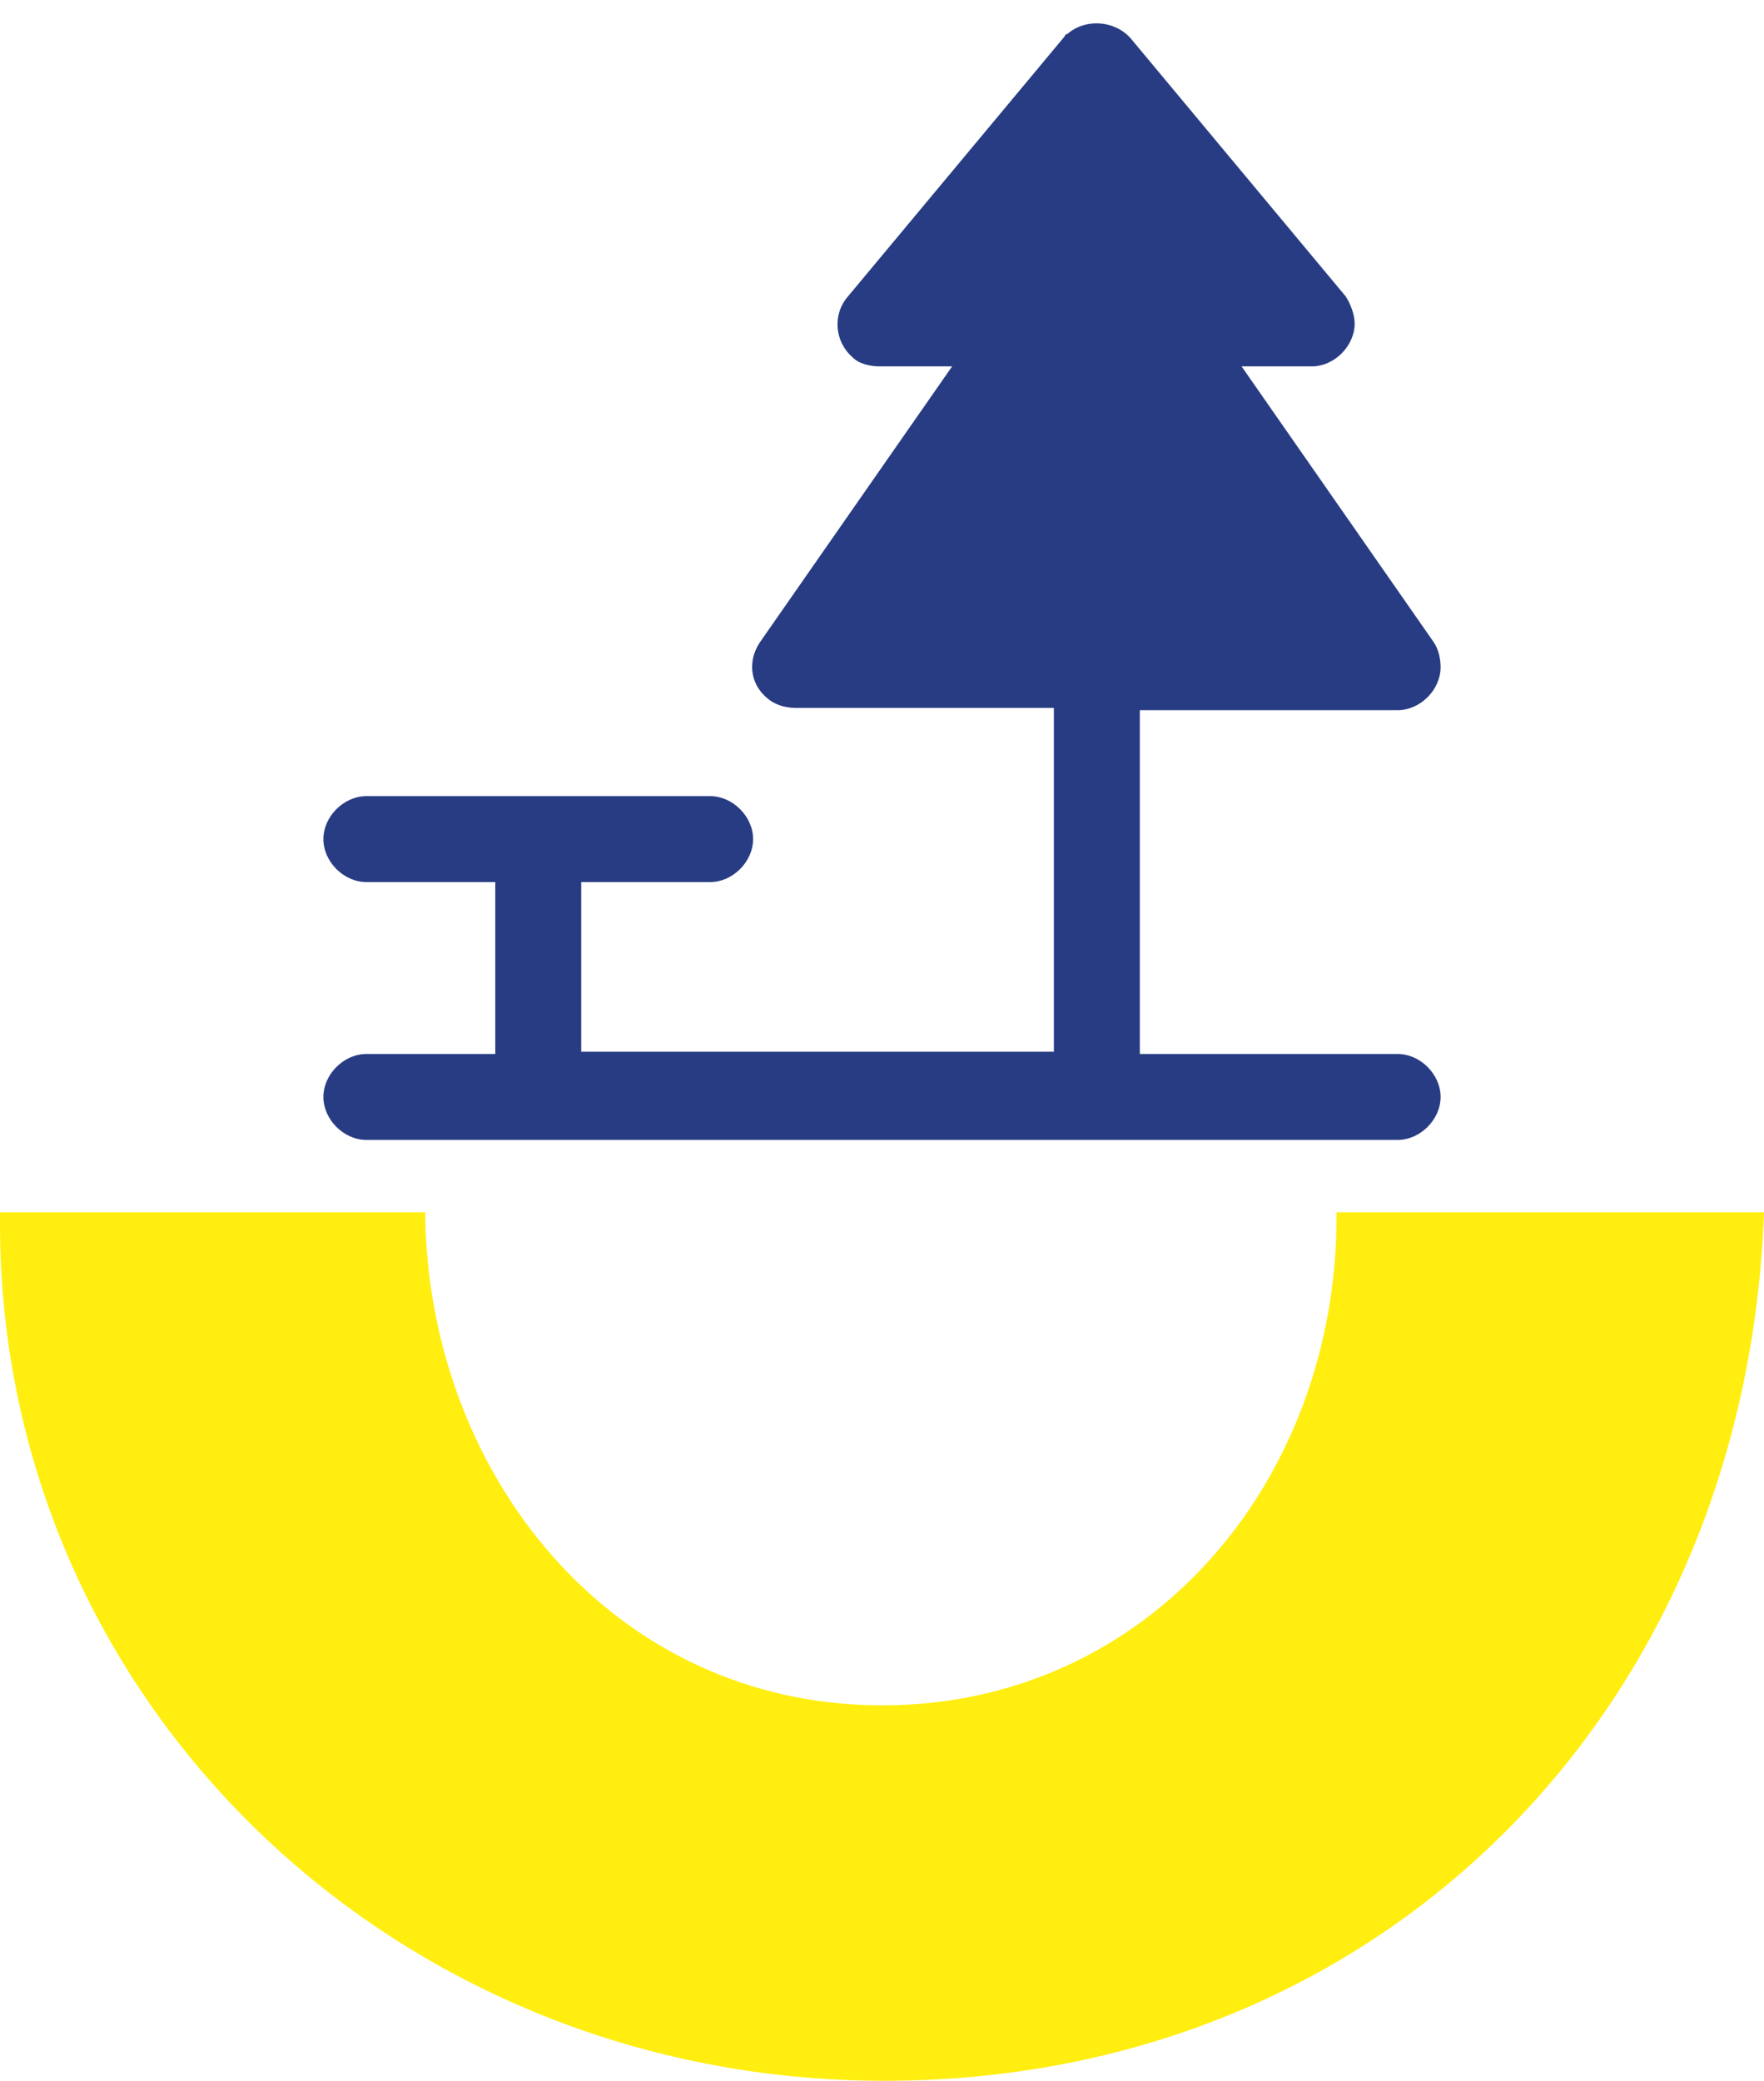
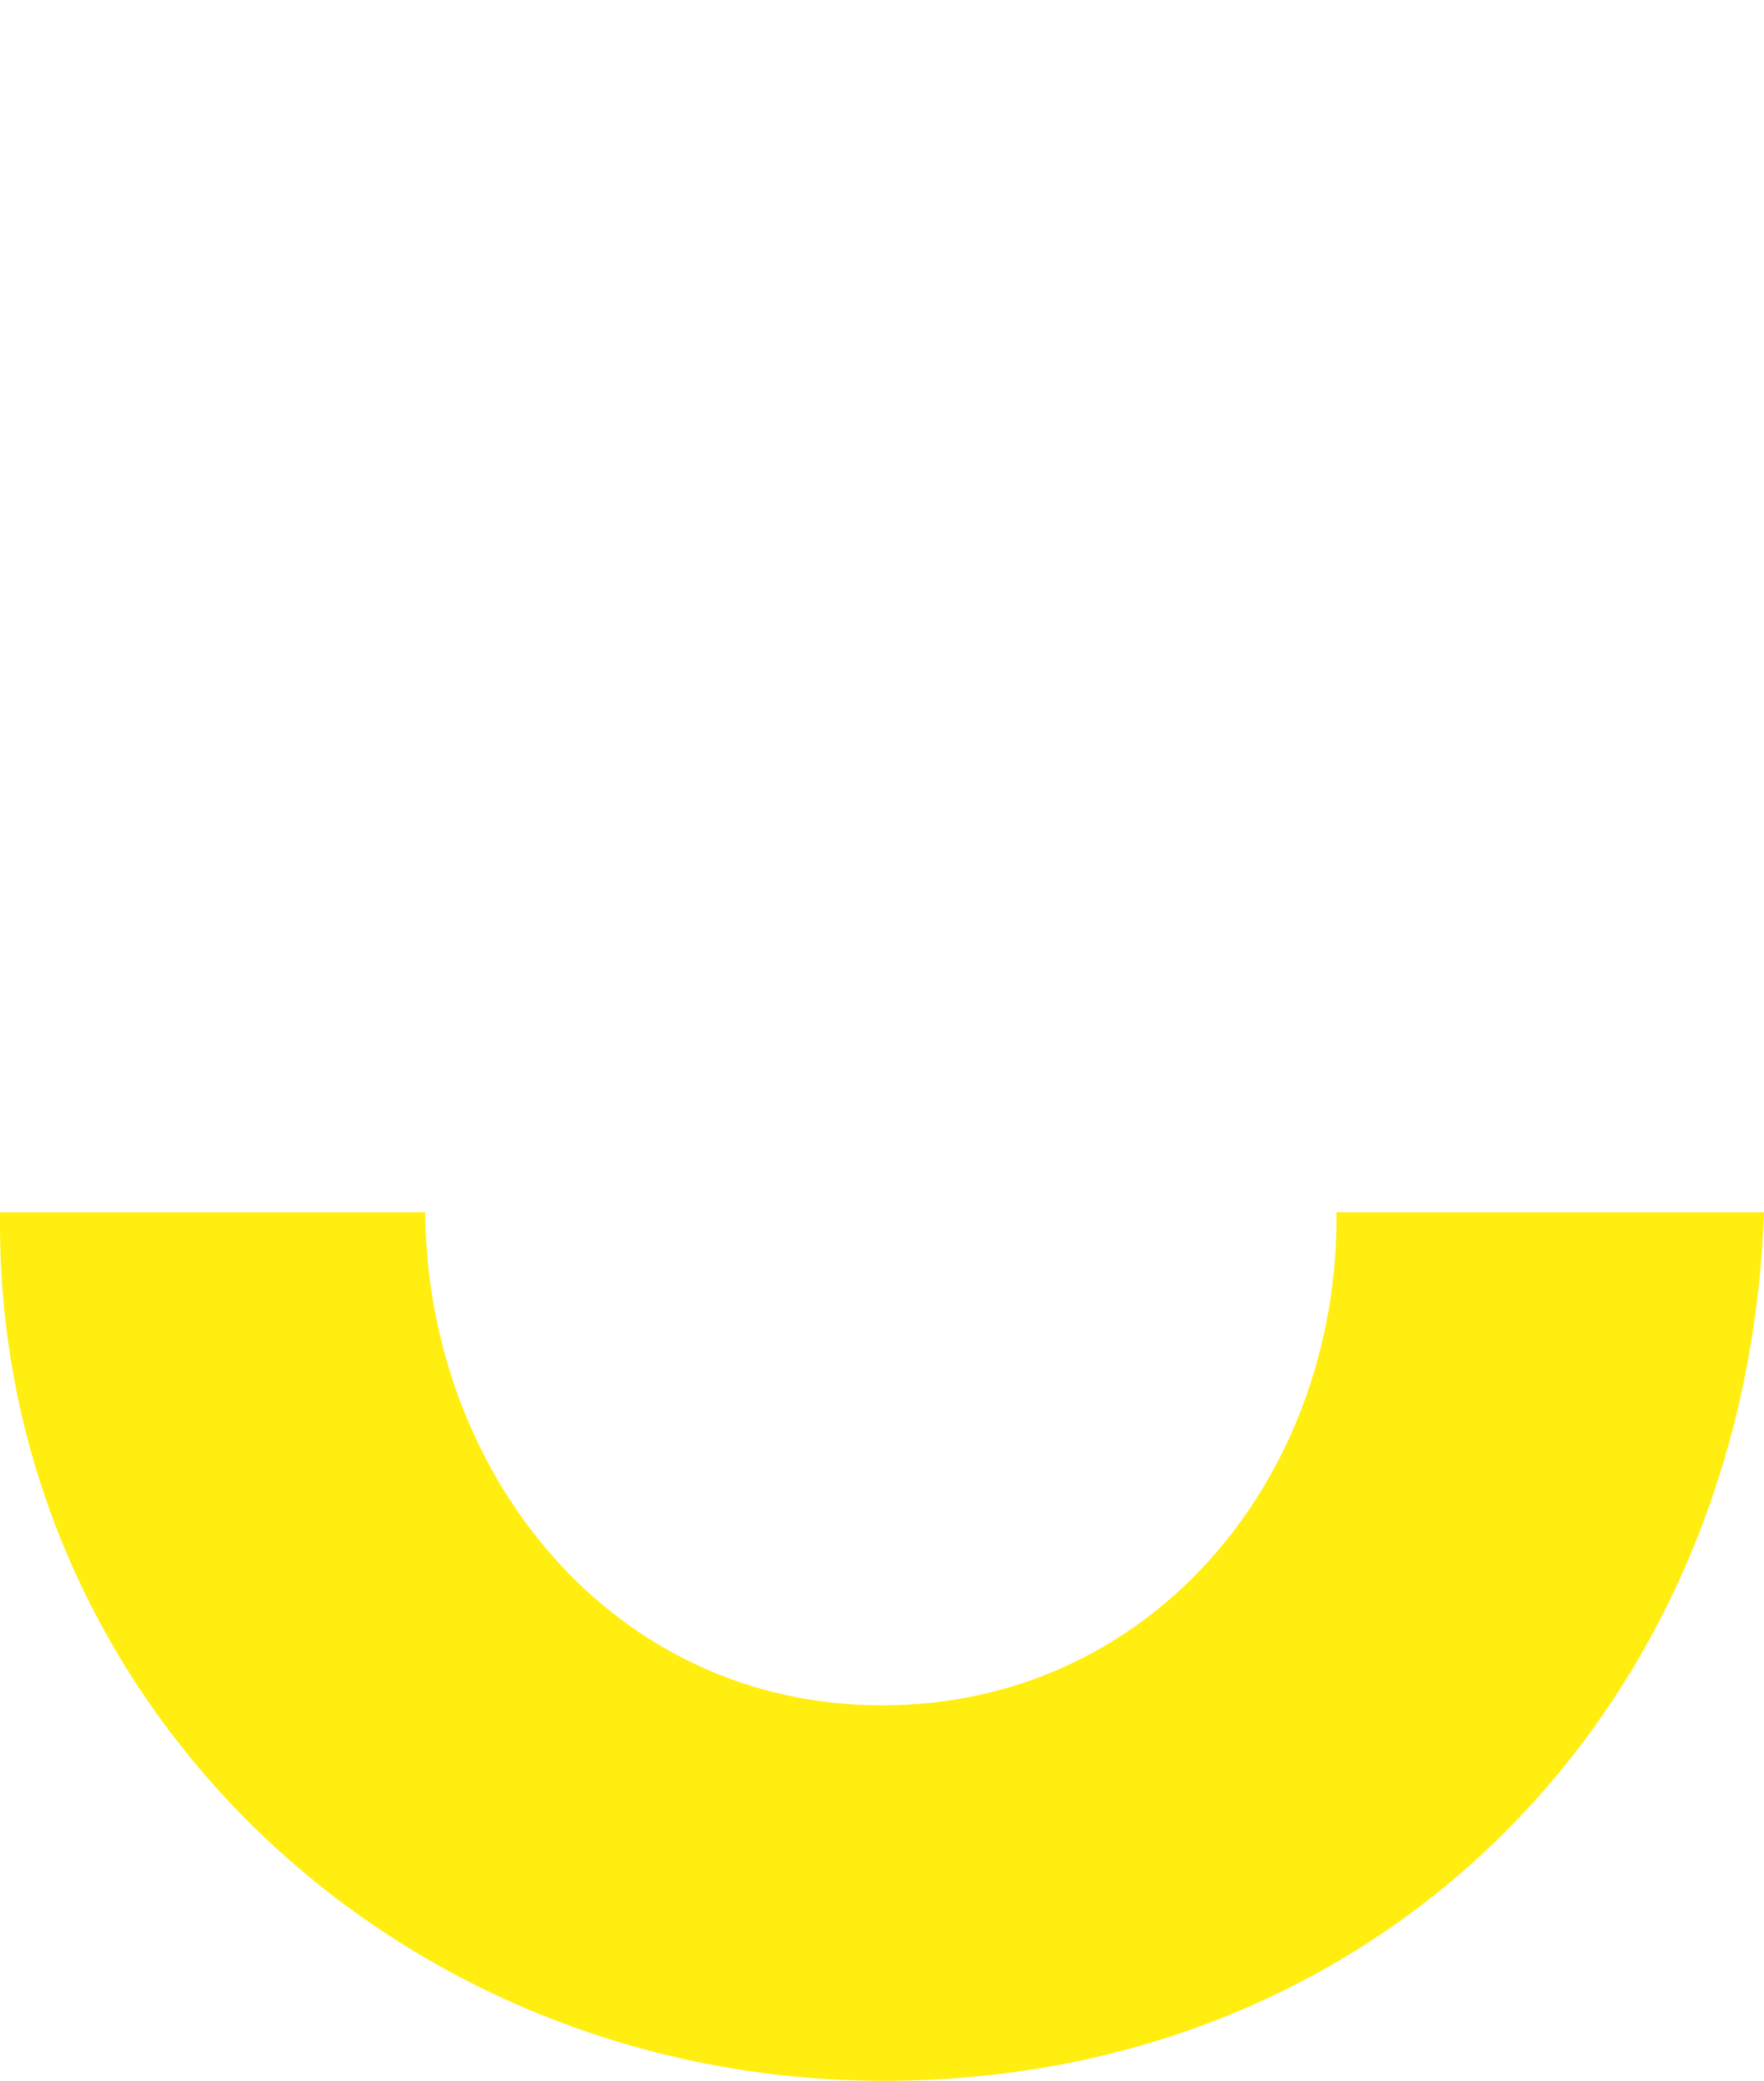
<svg xmlns="http://www.w3.org/2000/svg" viewBox="0 0 78 92" style="enable-background:new 0 0 78 92" xml:space="preserve">
  <path d="M59.1 53.6v.2c0 11.7-8.3 21.6-20.1 21.6-11.9 0-20.1-10.2-20.2-21.8H0v.5C0 75.3 17.5 92 39.1 92 61 92 77.2 75.7 78 53.6H59.1z" style="fill:#ffee0f" />
  <g>
-     <path d="M61.8 46.6H50.4V31.4h11.4c1 0 1.9-.9 1.9-1.9 0-.4-.1-.8-.3-1.1l-8.5-12.2H58c1 0 1.9-.9 1.9-1.9 0-.4-.2-.9-.4-1.2L50 1.7c-.7-.8-2-.9-2.8-.2-.1 0-.1.1-.2.2l-9.5 11.4c-.7.8-.6 2 .2 2.7.3.3.8.4 1.2.4h3.2l-8.5 12.2c-.6.9-.4 2 .5 2.6.3.2.7.3 1.1.3h11.4v15.2H25.7V39h5.7c1 0 1.9-.9 1.9-1.9 0-1-.9-1.9-1.9-1.9H16.2c-1 0-1.9.9-1.9 1.9 0 1 .9 1.9 1.9 1.9h5.7v7.6h-5.7c-1 0-1.9.9-1.9 1.9 0 1 .9 1.9 1.9 1.9h45.6c1 0 1.9-.9 1.9-1.9 0-1-.9-1.9-1.9-1.9z" style="fill:#283c83" />
-   </g>
+     </g>
</svg>